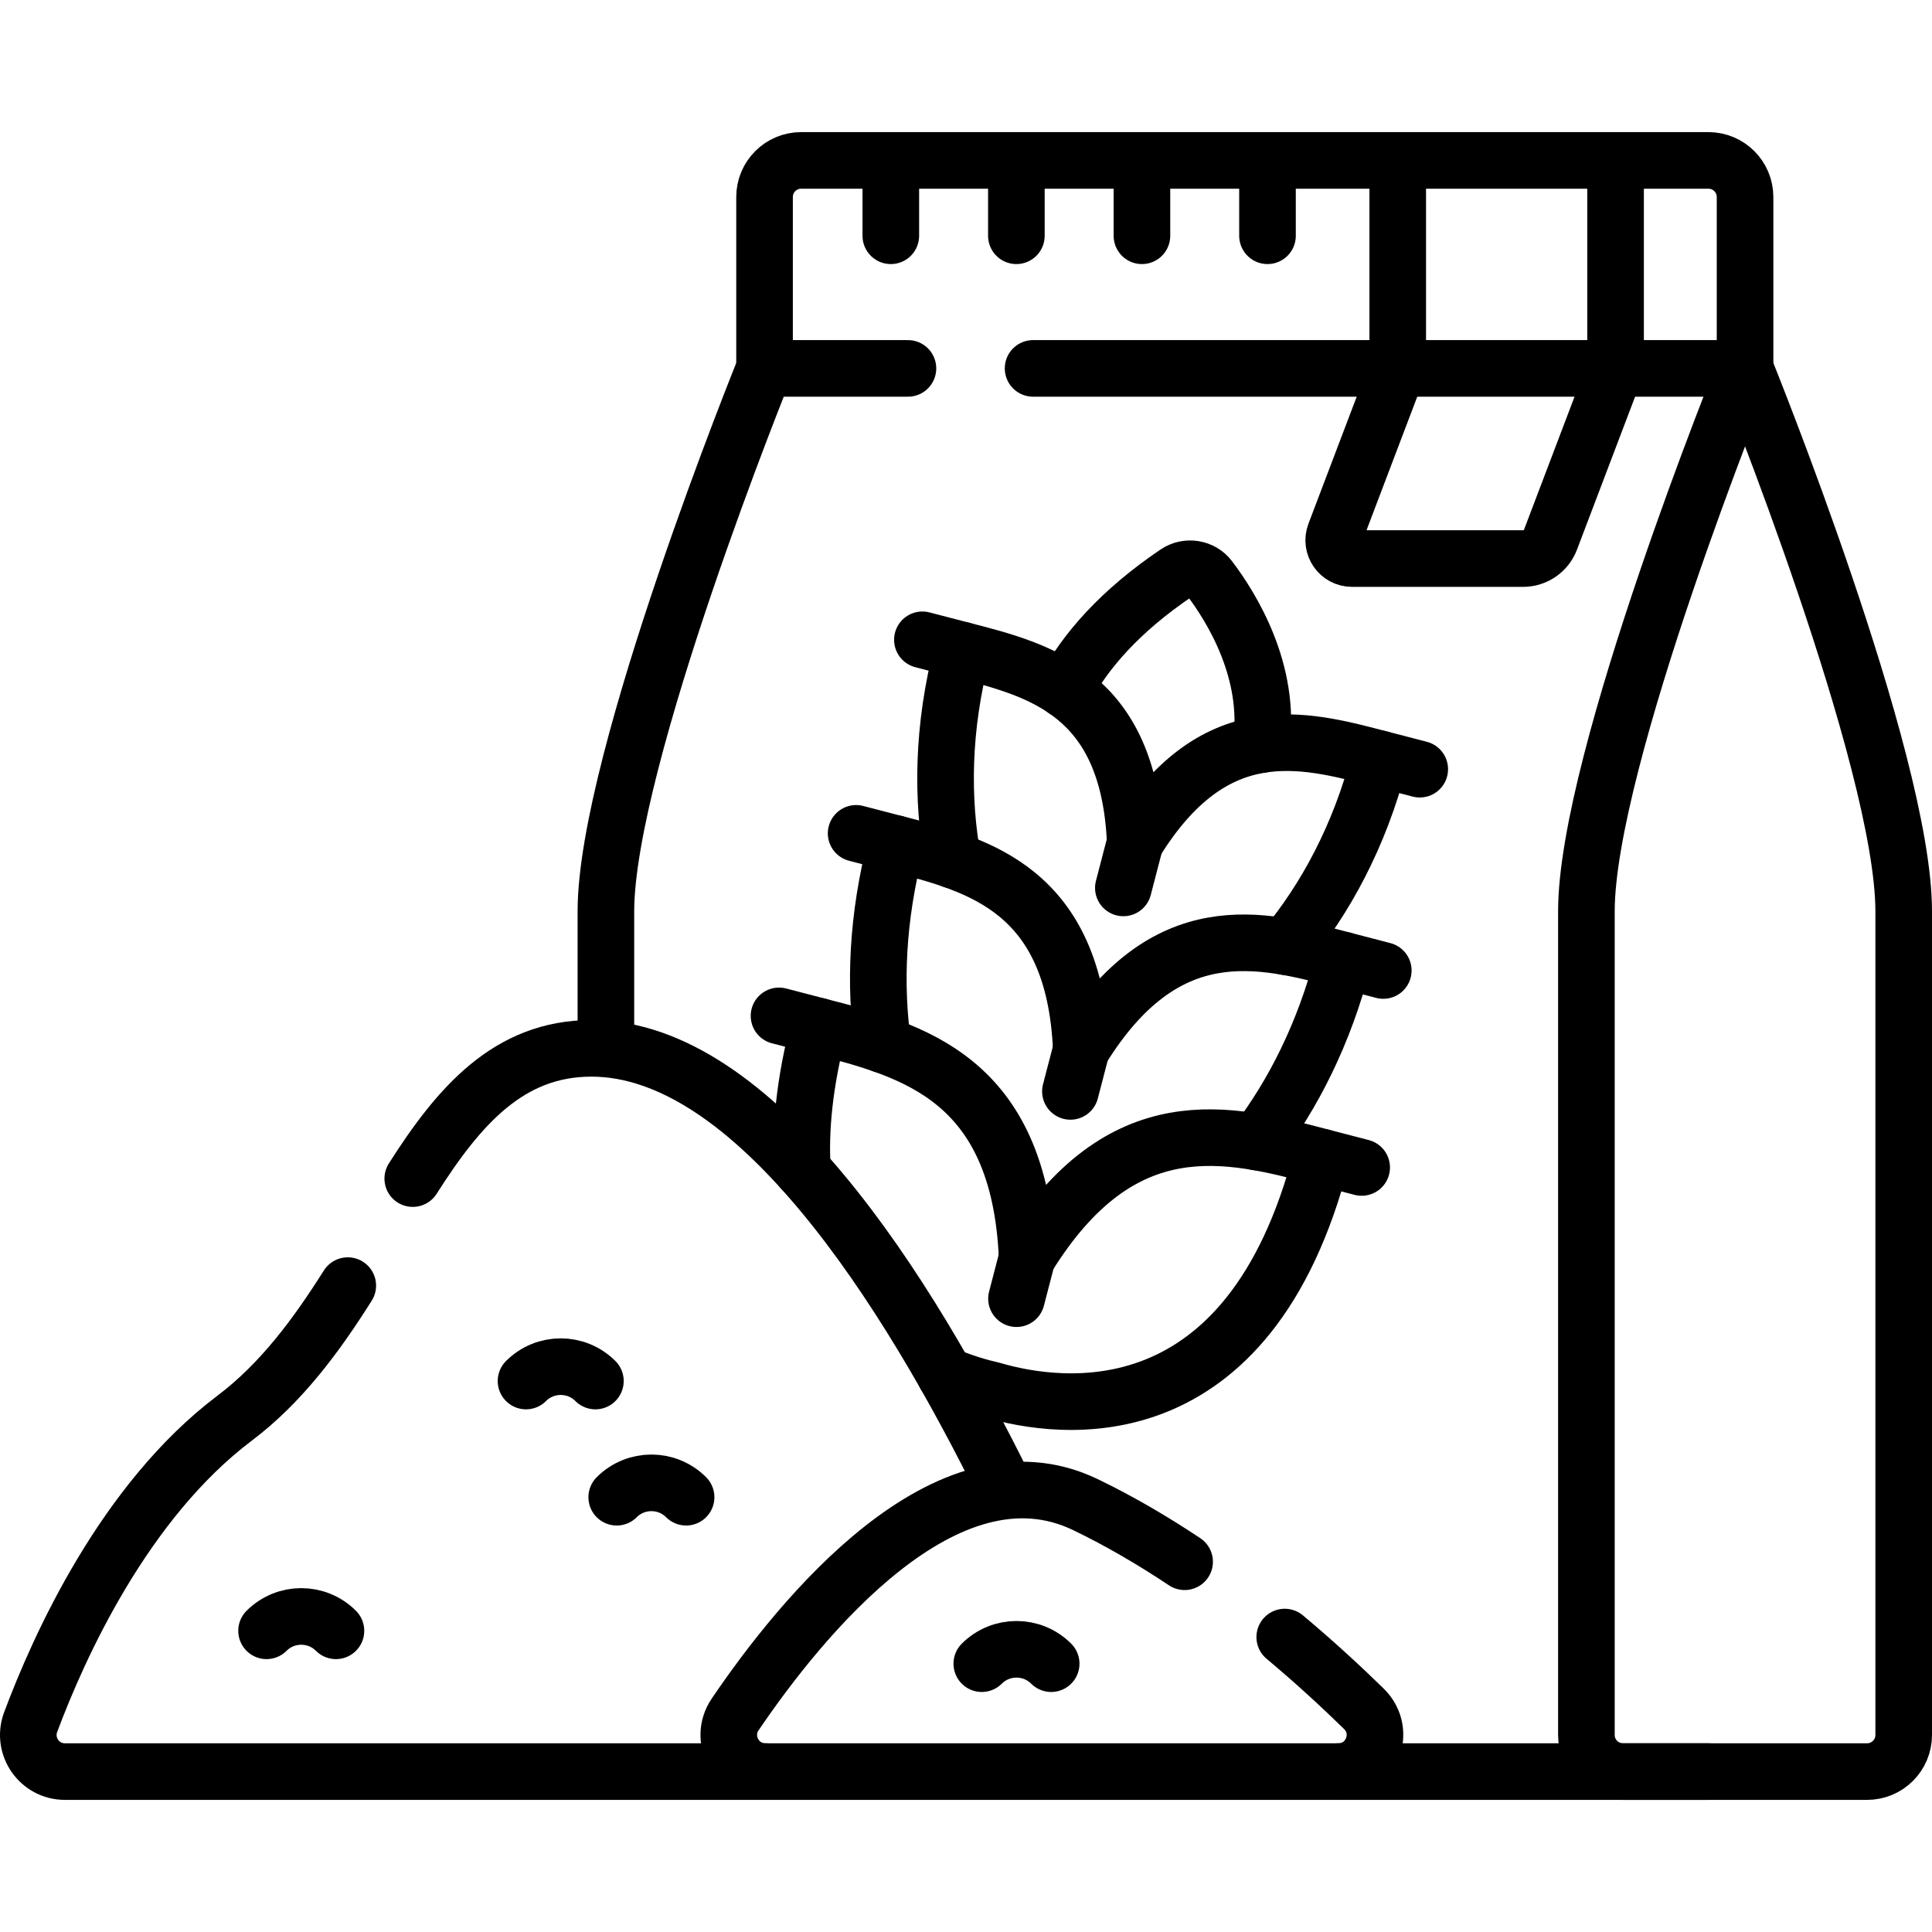
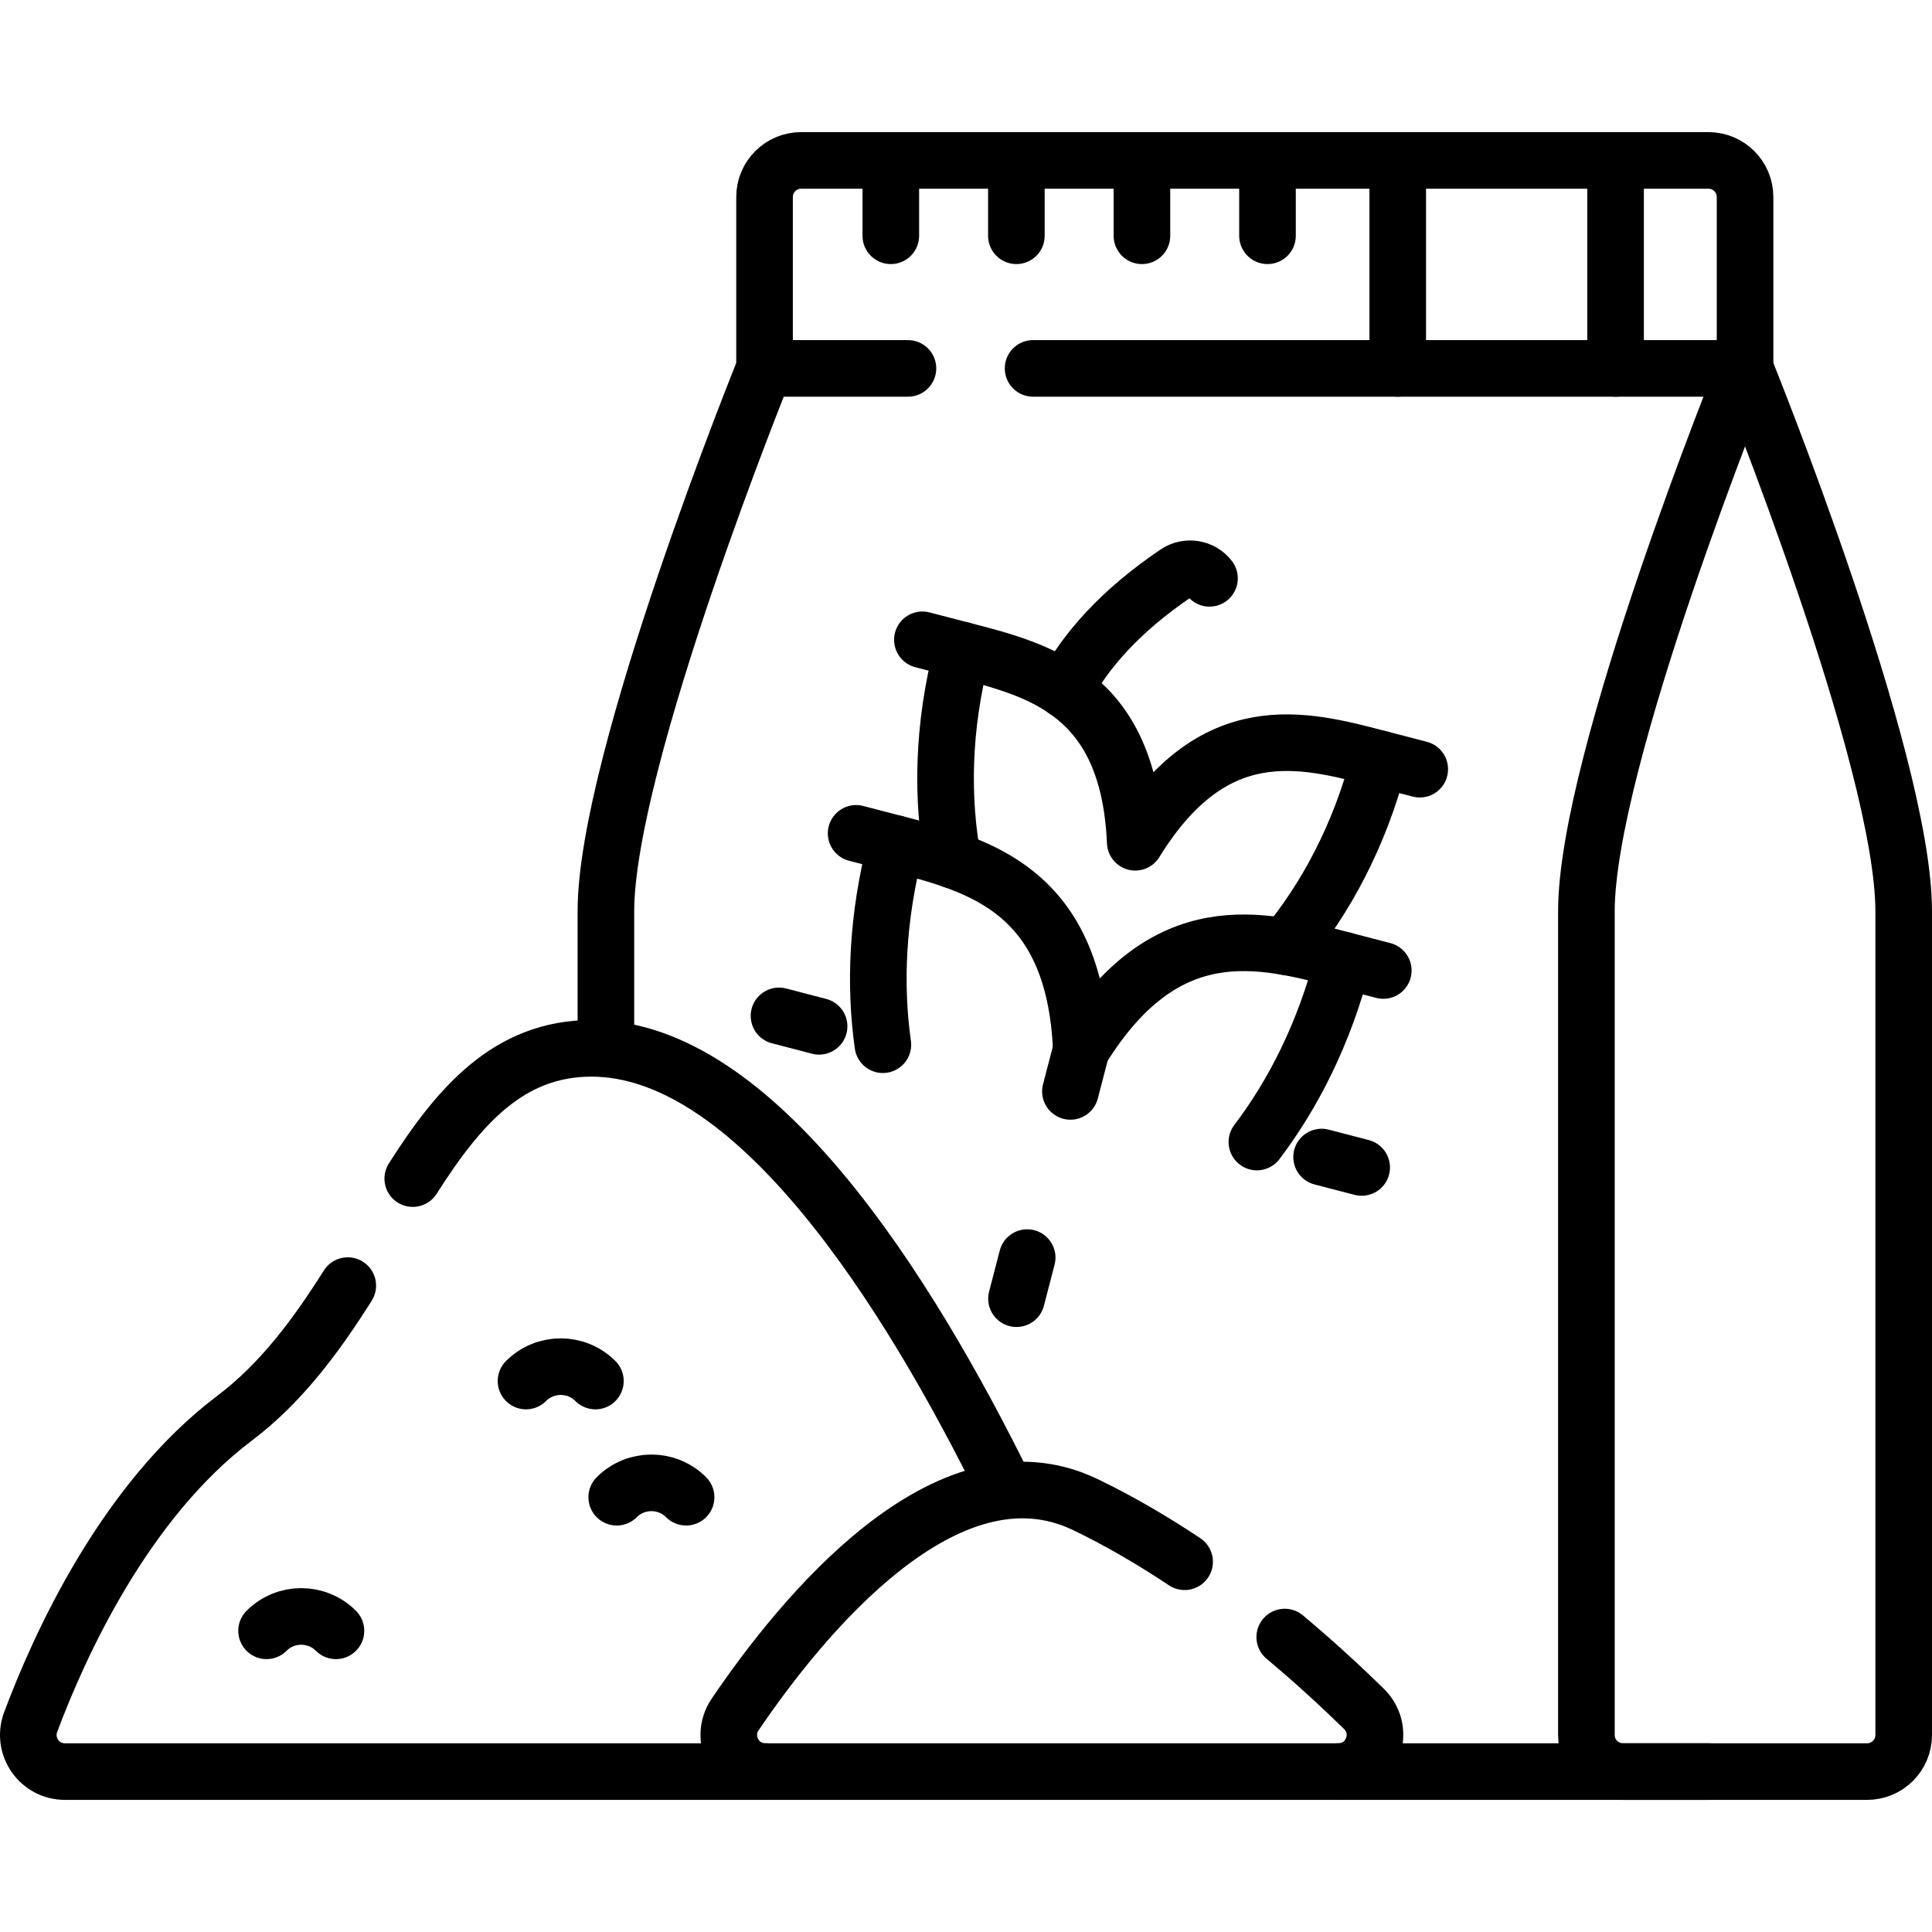
<svg xmlns="http://www.w3.org/2000/svg" version="1.1" id="Capa_1" x="0px" y="0px" viewBox="0 0 512 512" style="enable-background:new 0 0 512 512;" xml:space="preserve" width="512" height="512">
  <g>
    <g>
      <g>
        <g>
          <g>
            <line style="fill:none;stroke:#000000;stroke-width:15;stroke-linecap:round;stroke-linejoin:round;stroke-miterlimit:10;" x1="462.456" y1="97.628" x2="273.777" y2="97.628" />
            <line style="fill:none;stroke:#000000;stroke-width:15;stroke-linecap:round;stroke-linejoin:round;stroke-miterlimit:10;" x1="354.663" y1="469.489" x2="452.756" y2="469.489" />
            <path style="fill:none;stroke:#000000;stroke-width:15;stroke-linecap:round;stroke-linejoin:round;stroke-miterlimit:10;" d="&#10;&#09;&#09;&#09;&#09;&#09;&#09;M240.614,97.628h-38.001c0,0-42.044,103.71-42.044,143.886v36.306" />
          </g>
          <path style="fill:none;stroke:#000000;stroke-width:15;stroke-linecap:round;stroke-linejoin:round;stroke-miterlimit:10;" d="&#10;&#09;&#09;&#09;&#09;&#09;M462.456,97.628V52.211c0-5.357-4.343-9.7-9.7-9.7H212.313c-5.357,0-9.7,4.343-9.7,9.7v45.417" />
          <path style="fill:none;stroke:#000000;stroke-width:15;stroke-linecap:round;stroke-linejoin:round;stroke-miterlimit:10;" d="&#10;&#09;&#09;&#09;&#09;&#09;M462.456,97.628c0,0-42.044,103.71-42.044,143.886v218.275c0,5.357,4.343,9.7,9.7,9.7h32.344H494.8c5.357,0,9.7-4.343,9.7-9.7&#10;&#09;&#09;&#09;&#09;&#09;V241.514C504.5,201.338,462.456,97.628,462.456,97.628z" />
          <g>
            <g>
              <g>
-                 <path style="fill:none;stroke:#000000;stroke-width:15;stroke-linecap:round;stroke-linejoin:round;stroke-miterlimit:10;" d="&#10;&#09;&#09;&#09;&#09;&#09;&#09;&#09;&#09;M282.14,182.761c5.52-10.33,14.8-20.9,29.6-30.91c2.85-1.93,6.72-1.32,8.79,1.41c5.93,7.82,16.36,24.72,13.71,44.07" />
+                 <path style="fill:none;stroke:#000000;stroke-width:15;stroke-linecap:round;stroke-linejoin:round;stroke-miterlimit:10;" d="&#10;&#09;&#09;&#09;&#09;&#09;&#09;&#09;&#09;M282.14,182.761c5.52-10.33,14.8-20.9,29.6-30.91c2.85-1.93,6.72-1.32,8.79,1.41" />
              </g>
              <g>
                <g>
                  <path style="fill:none;stroke:#000000;stroke-width:15;stroke-linecap:round;stroke-linejoin:round;stroke-miterlimit:10;" d="&#10;&#09;&#09;&#09;&#09;&#09;&#09;&#09;&#09;&#09;M252.51,227.94c-2.91-16.03-2.88-34.88,2.55-55.62c20.59,5.27,44.06,11.36,45.79,50.89c20.77-33.68,44.23-27.55,64.77-22.12&#10;&#09;&#09;&#09;&#09;&#09;&#09;&#09;&#09;&#09;c-5.36,20.75-14.52,37.23-24.88,49.8" />
                  <line style="fill:none;stroke:#000000;stroke-width:15;stroke-linecap:round;stroke-linejoin:round;stroke-miterlimit:10;" x1="365.626" y1="201.08" x2="376.248" y2="203.843" />
                  <line style="fill:none;stroke:#000000;stroke-width:15;stroke-linecap:round;stroke-linejoin:round;stroke-miterlimit:10;" x1="244.443" y1="169.554" x2="255.064" y2="172.317" />
                </g>
                <g>
                  <path style="fill:none;stroke:#000000;stroke-width:15;stroke-linecap:round;stroke-linejoin:round;stroke-miterlimit:10;" d="&#10;&#09;&#09;&#09;&#09;&#09;&#09;&#09;&#09;&#09;M233.97,276.86c-2.19-15.57-1.63-33.52,3.53-53.25c22.06,5.65,47.21,12.17,49.06,54.52c22.25-36.08,47.39-29.52,69.4-23.7&#10;&#09;&#09;&#09;&#09;&#09;&#09;&#09;&#09;&#09;c-5.11,19.74-13.37,35.69-22.87,48.22" />
                  <line style="fill:none;stroke:#000000;stroke-width:15;stroke-linecap:round;stroke-linejoin:round;stroke-miterlimit:10;" x1="355.963" y1="254.43" x2="366.585" y2="257.193" />
                  <line style="fill:none;stroke:#000000;stroke-width:15;stroke-linecap:round;stroke-linejoin:round;stroke-miterlimit:10;" x1="226.882" y1="220.849" x2="237.504" y2="223.612" />
                </g>
                <g>
-                   <path style="fill:none;stroke:#000000;stroke-width:15;stroke-linecap:round;stroke-linejoin:round;stroke-miterlimit:10;" d="&#10;&#09;&#09;&#09;&#09;&#09;&#09;&#09;&#09;&#09;M212.66,310.09c-0.69-10.68,0.53-23.27,4.41-38.1c24.79,6.35,53.06,13.68,55.14,61.29c25.02-40.56,53.28-33.19,78.02-26.65&#10;&#09;&#09;&#09;&#09;&#09;&#09;&#09;&#09;&#09;c-19.21,74.31-69.4,66.99-87.16,61.79c-3.37-0.77-7.78-2.03-12.58-4.05" />
                  <line style="fill:none;stroke:#000000;stroke-width:15;stroke-linecap:round;stroke-linejoin:round;stroke-miterlimit:10;" x1="350.236" y1="306.627" x2="360.858" y2="309.39" />
                  <line style="fill:none;stroke:#000000;stroke-width:15;stroke-linecap:round;stroke-linejoin:round;stroke-miterlimit:10;" x1="206.446" y1="269.219" x2="217.068" y2="271.983" />
                </g>
              </g>
            </g>
            <line style="fill:none;stroke:#000000;stroke-width:15;stroke-linecap:round;stroke-linejoin:round;stroke-miterlimit:10;" x1="286.559" y1="278.13" x2="283.671" y2="289.232" />
-             <line style="fill:none;stroke:#000000;stroke-width:15;stroke-linecap:round;stroke-linejoin:round;stroke-miterlimit:10;" x1="300.848" y1="223.207" x2="297.7" y2="235.307" />
            <line style="fill:none;stroke:#000000;stroke-width:15;stroke-linecap:round;stroke-linejoin:round;stroke-miterlimit:10;" x1="272.212" y1="333.277" x2="269.38" y2="344.165" />
          </g>
          <g>
            <g>
              <line style="fill:none;stroke:#000000;stroke-width:15;stroke-linecap:round;stroke-linejoin:round;stroke-miterlimit:10;" x1="370.413" y1="97.629" x2="370.413" y2="42.511" />
              <line style="fill:none;stroke:#000000;stroke-width:15;stroke-linecap:round;stroke-linejoin:round;stroke-miterlimit:10;" x1="428.14" y1="42.511" x2="428.14" y2="97.629" />
            </g>
            <g>
-               <path style="fill:none;stroke:#000000;stroke-width:15;stroke-linecap:round;stroke-linejoin:round;stroke-miterlimit:10;" d="&#10;&#09;&#09;&#09;&#09;&#09;&#09;&#09;M370.413,97.629l-16.649,43.824c-1.206,3.174,1.139,6.572,4.534,6.572h45.344c3.223,0,6.11-1.992,7.254-5.004l17.245-45.393" />
-             </g>
+               </g>
          </g>
          <g>
            <line style="fill:none;stroke:#000000;stroke-width:15;stroke-linecap:round;stroke-linejoin:round;stroke-miterlimit:10;" x1="236.075" y1="42.511" x2="236.075" y2="62.482" />
            <line style="fill:none;stroke:#000000;stroke-width:15;stroke-linecap:round;stroke-linejoin:round;stroke-miterlimit:10;" x1="269.35" y1="42.511" x2="269.35" y2="62.482" />
            <line style="fill:none;stroke:#000000;stroke-width:15;stroke-linecap:round;stroke-linejoin:round;stroke-miterlimit:10;" x1="302.625" y1="42.511" x2="302.625" y2="62.482" />
            <line style="fill:none;stroke:#000000;stroke-width:15;stroke-linecap:round;stroke-linejoin:round;stroke-miterlimit:10;" x1="335.9" y1="42.511" x2="335.9" y2="62.482" />
          </g>
        </g>
      </g>
      <g>
        <path style="fill:none;stroke:#000000;stroke-width:15;stroke-linecap:round;stroke-linejoin:round;stroke-miterlimit:10;" d="&#10;&#09;&#09;&#09;&#09;M266.604,394.872c-26.462-53.825-66.727-117.052-109.871-117.052c-21.868,0-35.089,15.236-47.347,34.521" />
        <path style="fill:none;stroke:#000000;stroke-width:15;stroke-linecap:round;stroke-linejoin:round;stroke-miterlimit:10;" d="&#10;&#09;&#09;&#09;&#09;M92.163,340.702c-8.282,13.129-17.616,25.797-29.984,35.122c-29.204,22.021-46.547,60.456-54.056,80.561&#10;&#09;&#09;&#09;&#09;c-2.37,6.346,2.31,13.104,9.084,13.104l185.646-0.001" />
      </g>
      <g>
        <path style="fill:none;stroke:#000000;stroke-width:15;stroke-linecap:round;stroke-linejoin:round;stroke-miterlimit:10;" d="&#10;&#09;&#09;&#09;&#09;M313.936,413.879c-8.326-5.546-17.164-10.748-26.324-15.156c-36.787-17.699-75.379,29.953-92.792,55.627&#10;&#09;&#09;&#09;&#09;c-4.368,6.44,0.251,15.139,8.034,15.139h151.809c8.695,0,13.001-10.55,6.787-16.632c-5.737-5.616-12.843-12.202-20.982-19.02" />
      </g>
    </g>
    <path style="fill:none;stroke:#000000;stroke-width:15;stroke-linecap:round;stroke-linejoin:round;stroke-miterlimit:10;" d="&#10;&#09;&#09;M139.399,365.988c5.078-5.078,13.311-5.078,18.389,0" />
-     <path style="fill:none;stroke:#000000;stroke-width:15;stroke-linecap:round;stroke-linejoin:round;stroke-miterlimit:10;" d="&#10;&#09;&#09;M260.185,440.89c5.078-5.078,13.311-5.078,18.389,0" />
    <path style="fill:none;stroke:#000000;stroke-width:15;stroke-linecap:round;stroke-linejoin:round;stroke-miterlimit:10;" d="&#10;&#09;&#09;M163.435,396.777c5.078-5.078,13.311-5.078,18.389,0" />
    <path style="fill:none;stroke:#000000;stroke-width:15;stroke-linecap:round;stroke-linejoin:round;stroke-miterlimit:10;" d="&#10;&#09;&#09;M70.64,432.181c5.078-5.078,13.311-5.078,18.389,0" />
  </g>
</svg>